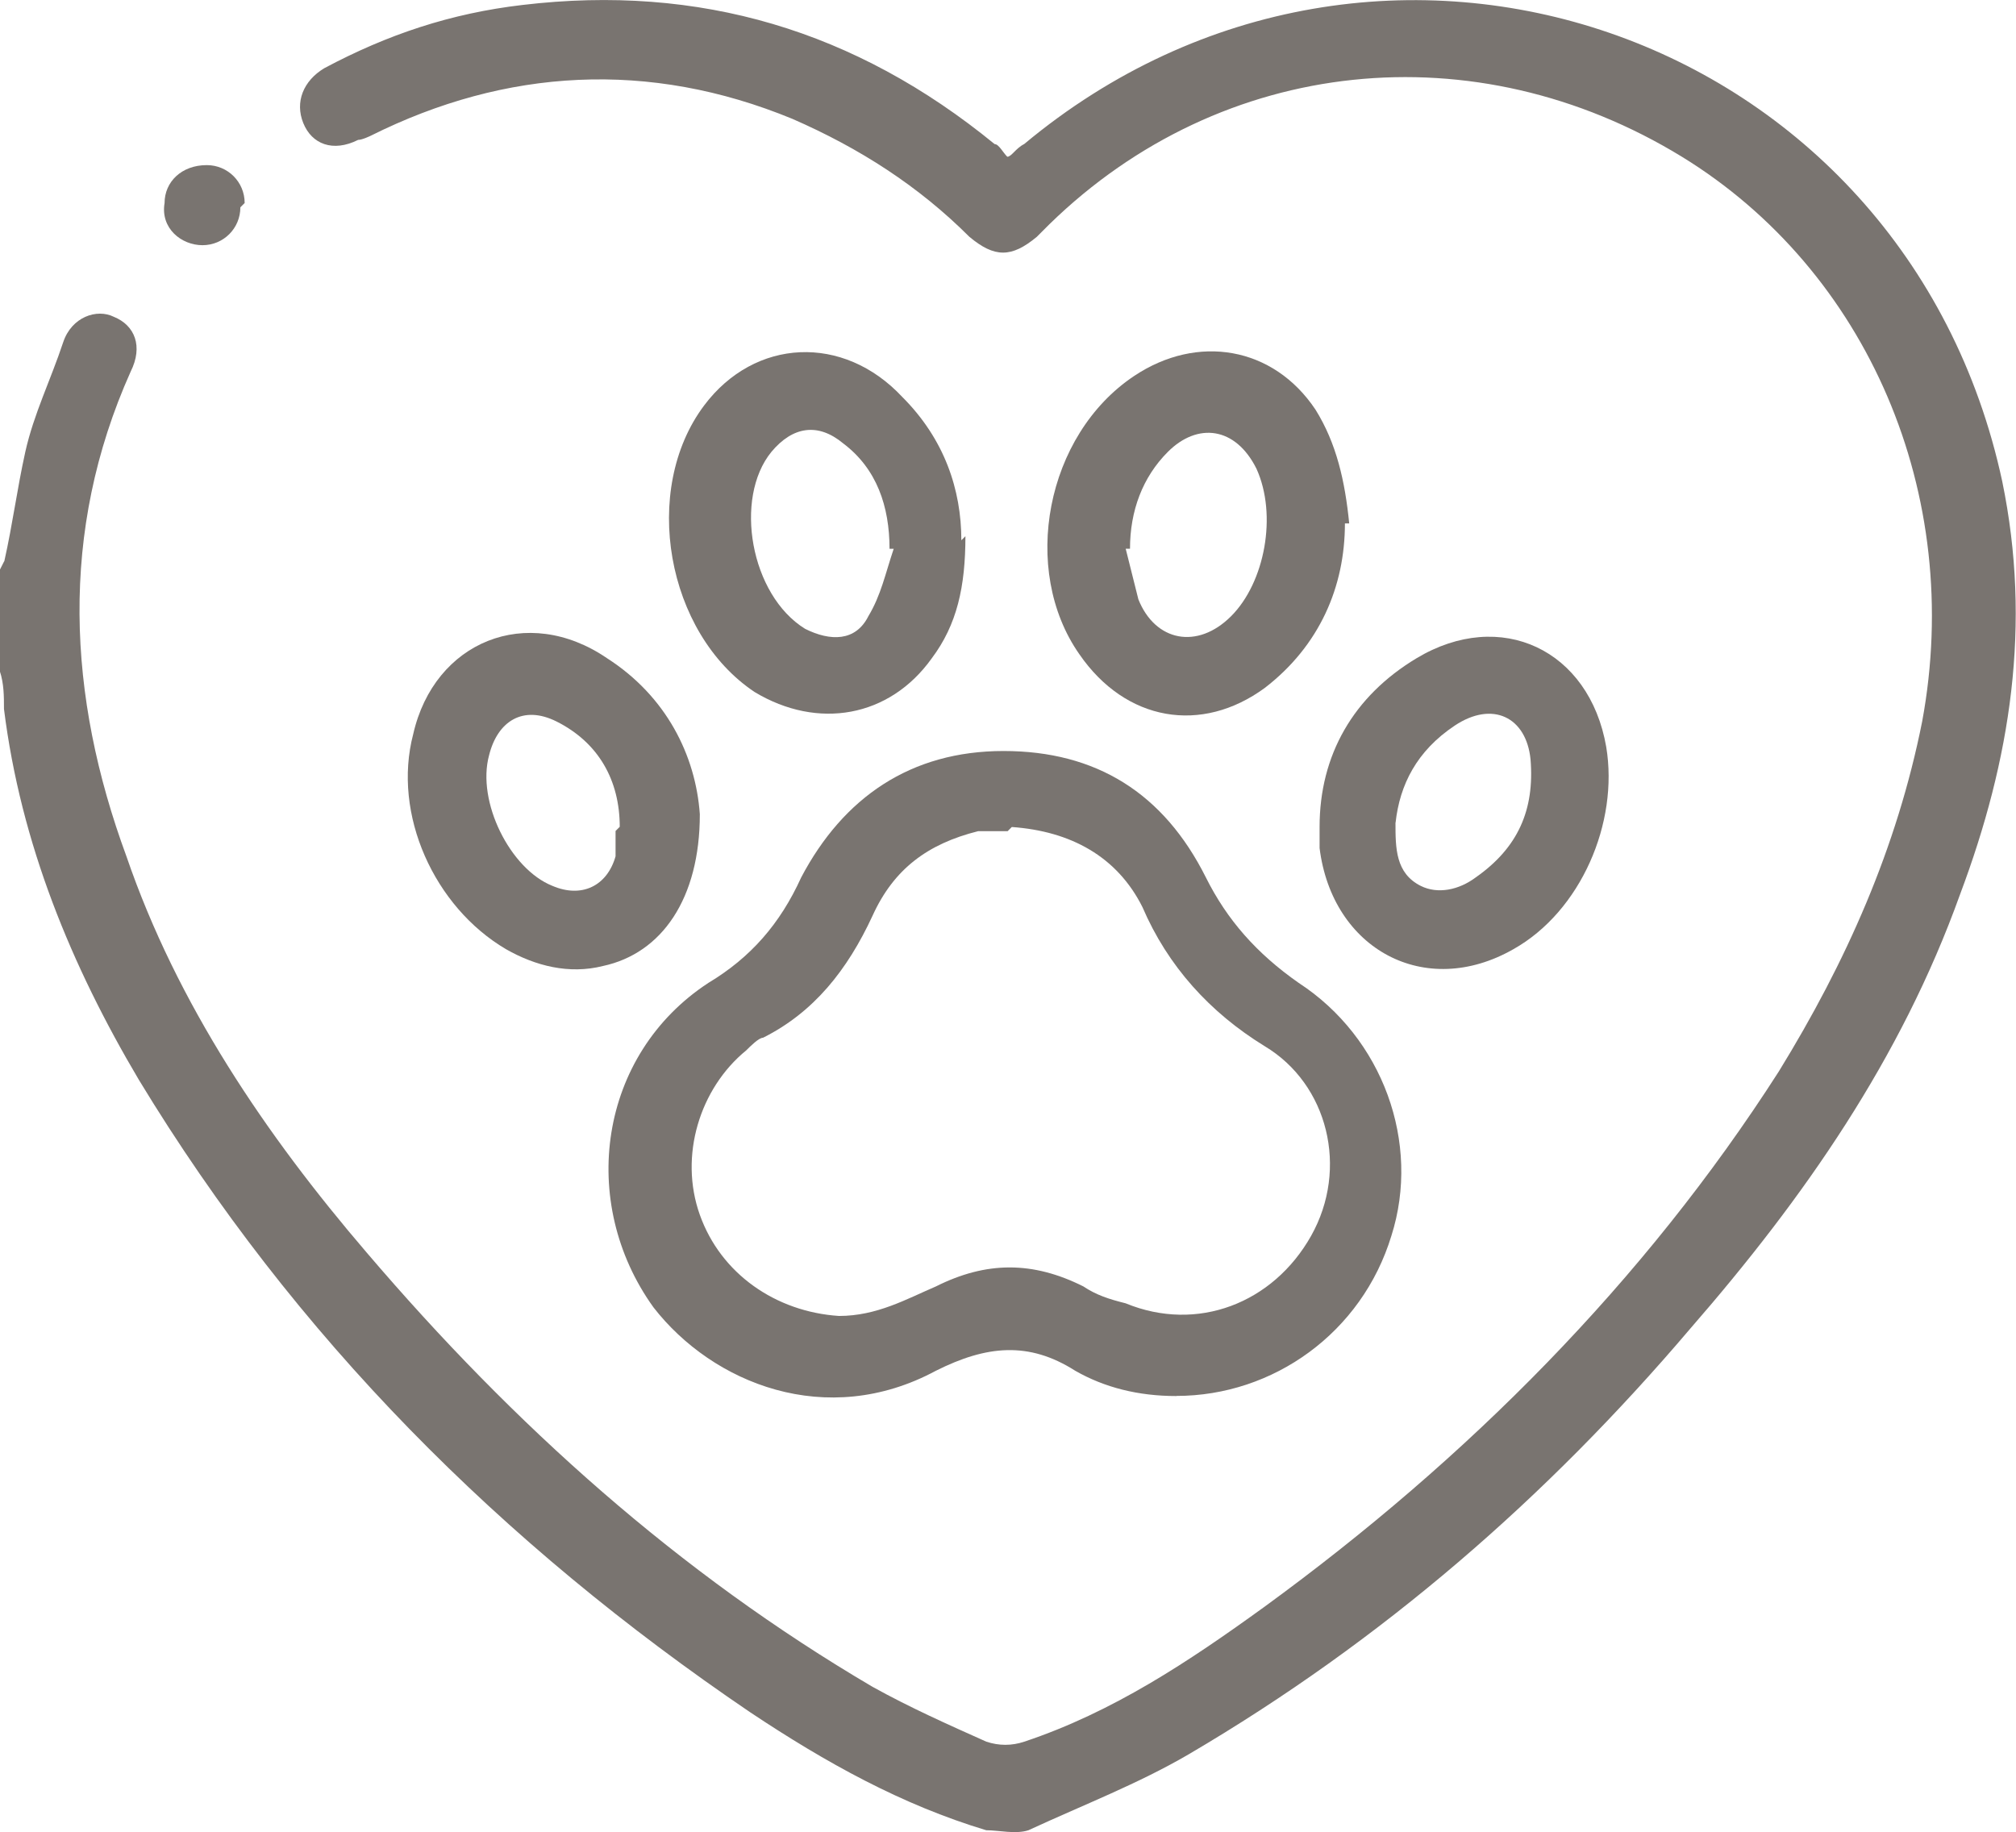
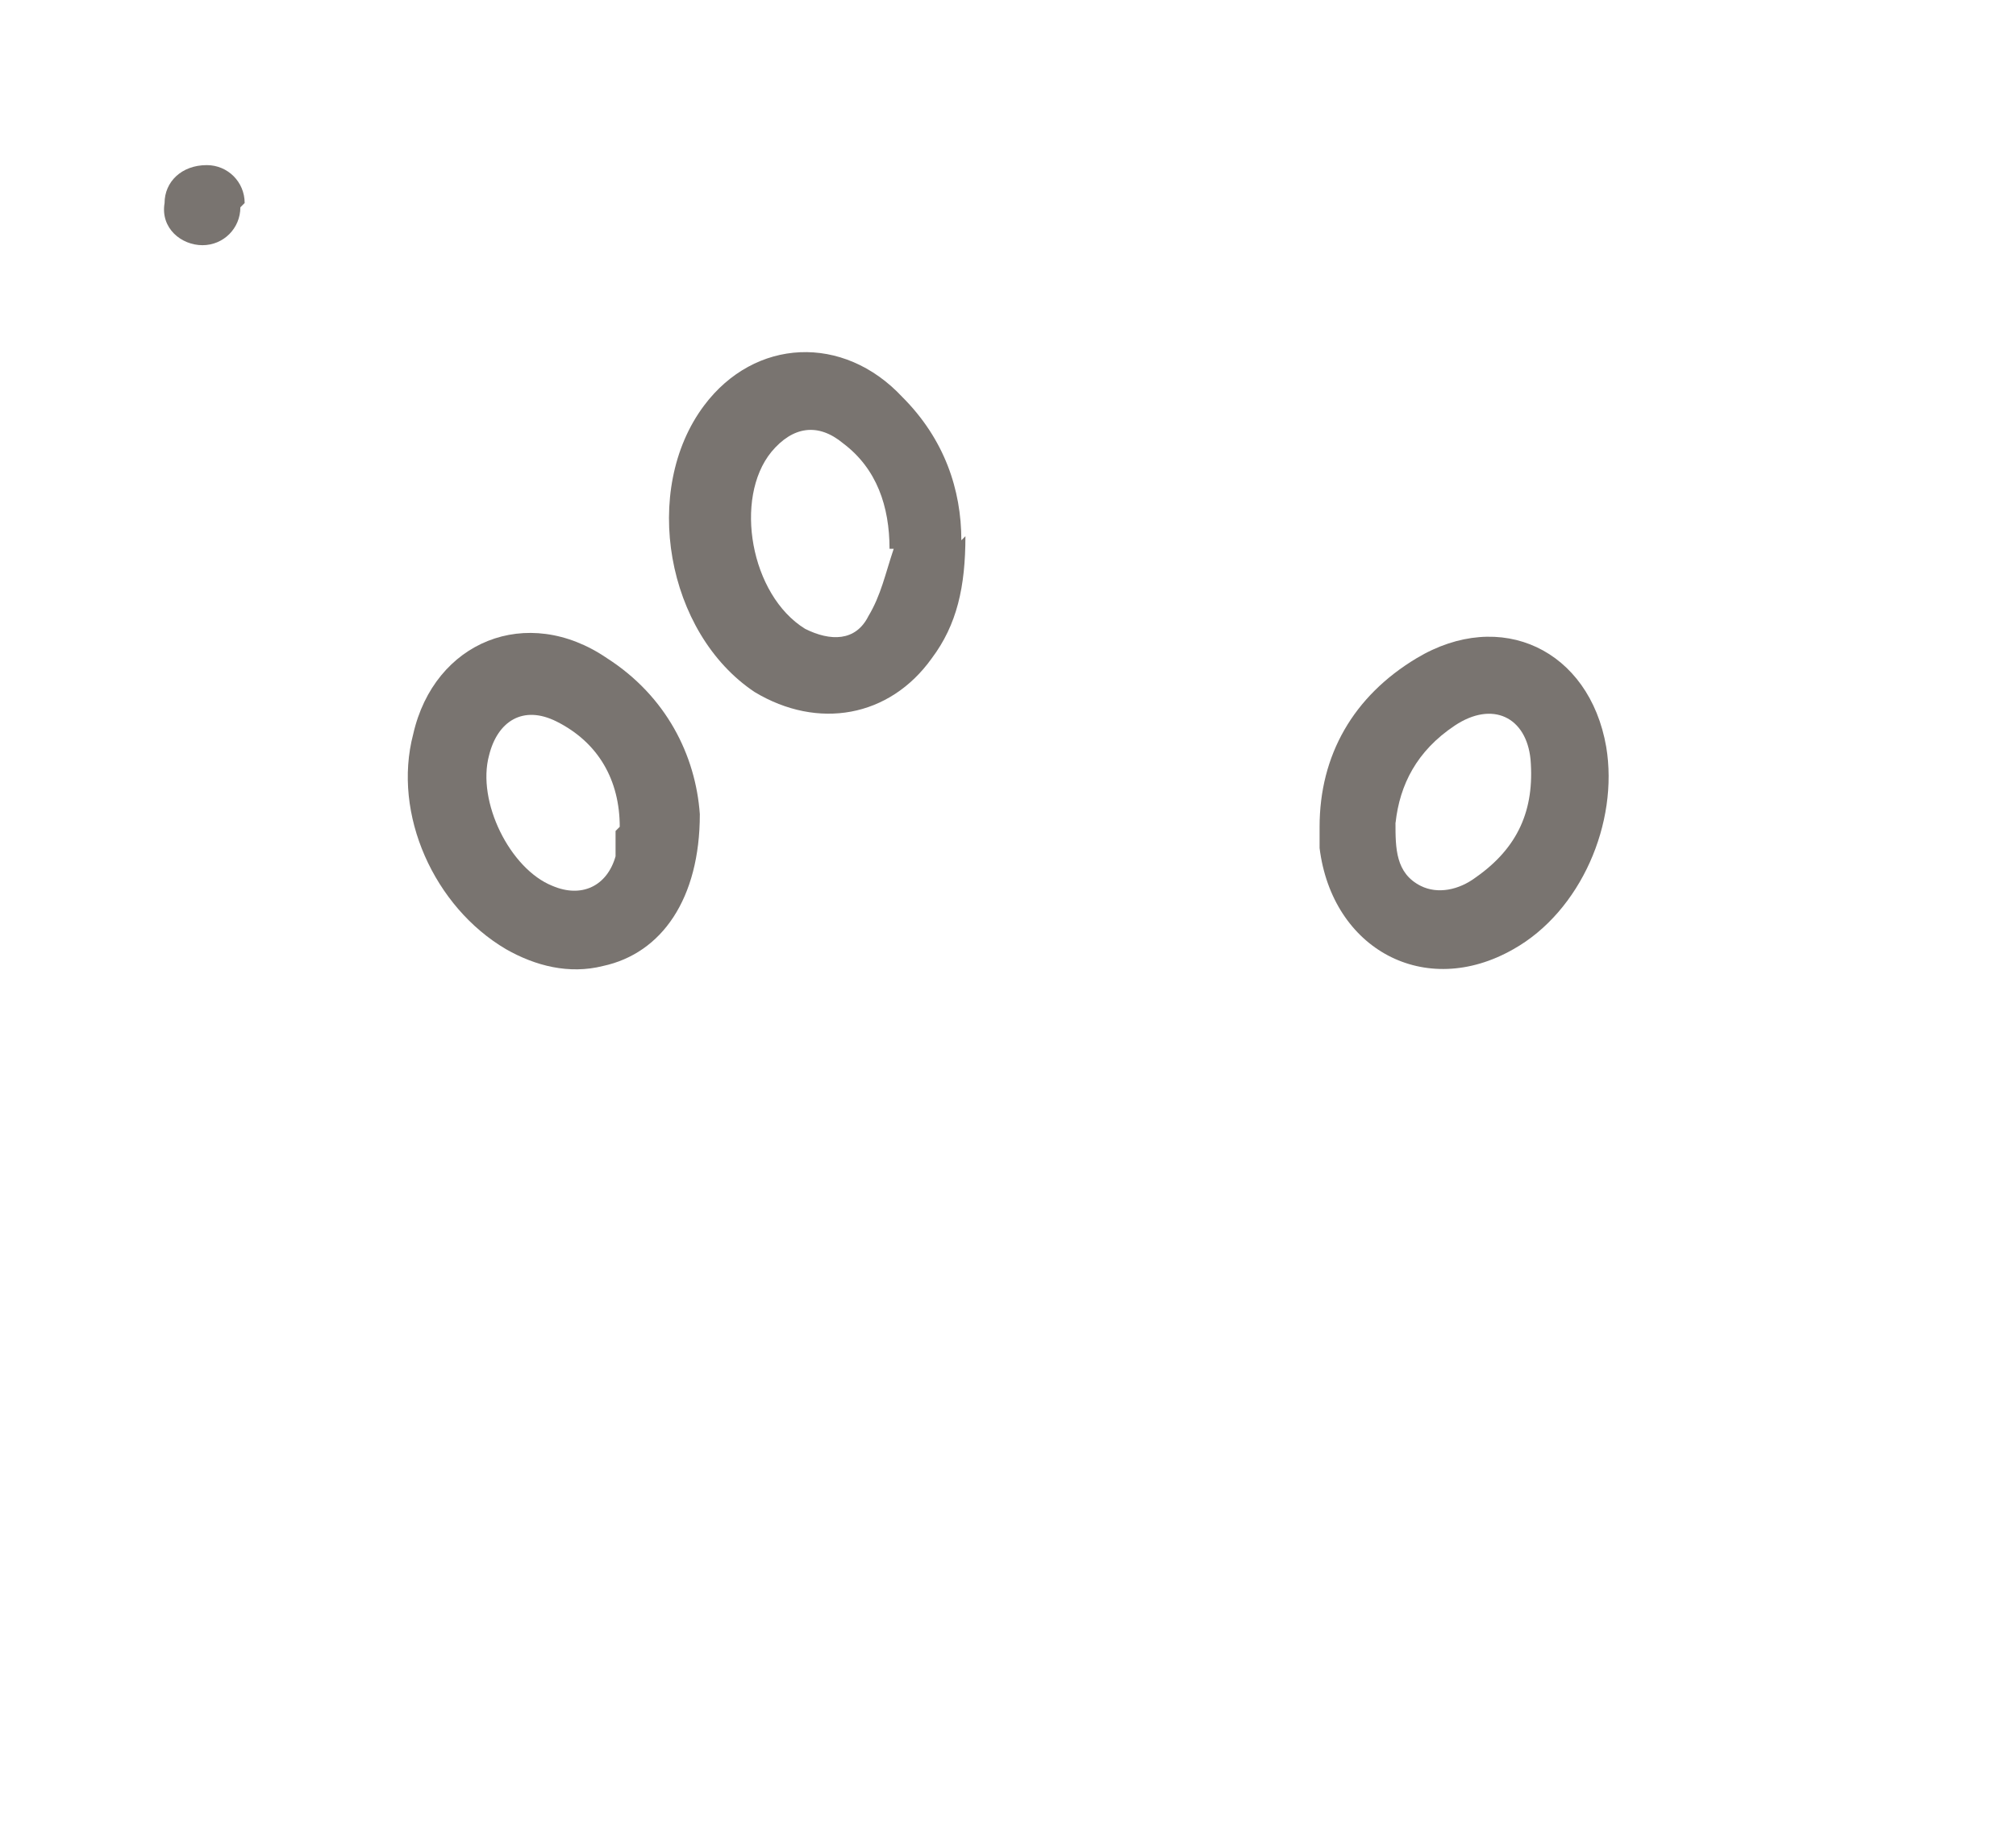
<svg xmlns="http://www.w3.org/2000/svg" xml:space="preserve" width="59.458mm" height="54.039mm" style="shape-rendering:geometricPrecision; text-rendering:geometricPrecision; image-rendering:optimizeQuality; fill-rule:evenodd; clip-rule:evenodd" viewBox="0 0 183.01 166.33">
  <defs>
    <style type="text/css">       .fil0 {fill:#797470;fill-rule:nonzero}     </style>
  </defs>
  <g id="Capa_x0020_1">
    <g id="_105553333267200">
-       <path class="fil0" d="M0.39 50.96c0.77,-3.44 1.15,-6.51 1.91,-9.95 0.77,-3.44 2.3,-6.51 3.44,-9.95 0.77,-2.3 3.06,-3.06 4.59,-2.3 1.91,0.77 2.68,2.68 1.53,4.98 -6.51,14.54 -5.74,29.47 -0.38,44.01 4.59,13.39 12.63,25.26 21.81,35.97 13.39,15.69 28.32,29.08 45.92,39.42 3.44,1.91 6.89,3.44 10.33,4.98 1.15,0.38 2.3,0.38 3.44,0 8.04,-2.68 14.93,-7.27 21.81,-12.25 18.37,-13.39 34.44,-29.47 46.69,-48.6 6.12,-9.95 10.72,-20.28 13.01,-31.76 3.83,-20.67 -4.98,-40.95 -21.81,-51.28 -18.75,-11.48 -41.71,-9.18 -57.41,6.12 0,0 -0.77,0.77 -1.15,1.15 -2.3,1.91 -3.83,1.91 -6.12,0 -4.59,-4.59 -9.95,-8.04 -16.07,-10.71 -13.01,-5.36 -26.02,-4.59 -38.27,1.53 0,0 -0.77,0.38 -1.15,0.38 -2.3,1.15 -4.21,0.38 -4.98,-1.53 -0.77,-1.91 0,-3.83 1.91,-4.98 5.74,-3.06 11.48,-4.98 17.99,-5.74 16.07,-1.91 30.23,2.3 42.86,12.63 0.38,0 0.76,0.77 1.15,1.15 0.38,0 0.77,-0.77 1.53,-1.15 32.15,-26.79 79.98,-10.33 88.79,30.62 2.68,13.01 0.77,25.26 -3.83,37.5 -5.36,14.93 -14.16,27.55 -24.49,39.42 -13.01,15.31 -27.94,28.32 -45.54,38.65 -4.59,2.68 -9.57,4.59 -14.54,6.89 -1.15,0.38 -2.68,0 -3.83,0 -7.65,-2.3 -14.54,-6.12 -21.43,-10.71 -22.58,-15.31 -41.33,-34.06 -55.49,-57.41 -6.12,-10.33 -10.72,-21.43 -12.25,-33.68 0,-1.15 0,-2.3 -0.38,-3.44 0,-3.06 0,-6.12 0,-9.18l0.39 -0.77 0 -0z" />
-       <path class="fil0" d="M106.78 126.74c-3.44,0 -6.51,-0.77 -9.18,-2.3 -4.21,-2.68 -8.04,-2.3 -12.63,0 -9.95,5.36 -20.28,1.15 -25.64,-5.74 -6.89,-9.57 -4.98,-22.96 4.98,-29.47 3.83,-2.3 6.51,-5.36 8.42,-9.57 3.83,-7.27 9.95,-11.48 18.37,-11.48 8.42,0 14.54,3.83 18.37,11.48 1.91,3.83 4.59,6.89 8.42,9.57 7.65,4.98 11.1,14.54 8.42,22.96 -2.68,8.8 -10.72,14.54 -19.52,14.54l-0 0 -0 0zm-15.31 -51.28c-0.77,0 -1.53,0 -2.68,0 -4.59,1.15 -7.65,3.44 -9.57,7.65 -2.3,4.98 -5.36,8.8 -9.95,11.1 -0.38,0 -1.15,0.77 -1.53,1.15 -4.21,3.44 -6.12,9.57 -4.21,14.93 1.91,5.36 6.89,8.8 12.63,9.18 3.44,0 6.12,-1.53 8.8,-2.68 4.59,-2.3 8.8,-2.3 13.39,0 1.15,0.77 2.3,1.15 3.83,1.53 6.51,2.68 13.39,0 16.84,-6.12 3.44,-6.12 1.53,-13.78 -4.21,-17.22 -4.98,-3.06 -8.8,-7.27 -11.1,-12.63 -2.3,-4.59 -6.51,-6.89 -11.86,-7.27l-0.38 0.38 0 0z" />
      <path class="fil0" d="M87.64 48.67c0,4.59 -0.76,8.04 -3.06,11.1 -3.83,5.36 -10.33,6.51 -16.07,3.06 -8.04,-5.36 -10.33,-18.37 -4.59,-26.02 4.59,-6.12 12.63,-6.51 17.99,-0.77 3.83,3.83 5.36,8.42 5.36,13.01l0.38 -0.38 0 0zm-6.51 1.15c0,0 0,0 -0.38,0 0,-3.83 -1.15,-7.27 -4.21,-9.57 -2.3,-1.91 -4.59,-1.53 -6.51,0.77 -3.44,4.21 -1.91,13.01 3.06,16.07 2.3,1.15 4.59,1.15 5.74,-1.15 1.15,-1.91 1.53,-3.83 2.3,-6.12l-0 0 0 -0z" />
-       <path class="fil0" d="M122.09 47.52c0,5.74 -2.3,11.1 -7.27,14.93 -5.74,4.21 -12.63,3.06 -16.84,-3.06 -5.36,-7.65 -3.06,-19.9 4.98,-25.26 5.74,-3.83 12.63,-2.68 16.46,3.06 1.91,3.06 2.68,6.51 3.06,10.33l-0.38 0 0 -0zm-19.9 2.3c0.38,1.53 0.77,3.06 1.15,4.59 1.53,3.83 5.36,4.59 8.42,1.53 3.06,-3.06 4.21,-9.18 2.3,-13.39 -1.91,-3.83 -5.36,-4.21 -8.04,-1.53 -2.3,2.3 -3.44,5.36 -3.44,8.8l-0.38 0 -0 0z" />
      <path class="fil0" d="M63.53 73.92c0,7.65 -3.44,12.63 -8.8,13.78 -3.06,0.77 -6.12,0 -8.8,-1.53 -6.51,-3.83 -10.33,-12.25 -8.42,-19.52 1.91,-8.42 10.33,-11.86 17.6,-6.89 5.36,3.44 8.04,8.8 8.42,14.16l-0 0 0 0zm-7.27 1.15c0,-4.21 -1.91,-7.65 -5.74,-9.57 -3.06,-1.53 -5.36,0 -6.12,3.06 -1.15,4.21 1.91,10.33 5.74,11.86 2.68,1.15 4.98,0 5.74,-2.68 0,-0.77 0,-1.53 0,-2.3l0.38 -0.38 -0 0z" />
      <path class="fil0" d="M119.79 75.07c0,-6.51 3.06,-11.86 8.8,-15.31 7.65,-4.59 15.69,-0.77 17.22,8.04 1.15,6.89 -2.3,14.93 -8.42,18.37 -8.04,4.59 -16.46,0 -17.6,-9.18 0,-0.77 0,-1.15 0,-1.91l0 0 -0 -0zm6.89 -0.38c0,2.3 0,4.59 2.3,5.74 1.53,0.76 3.44,0.38 4.98,-0.77 3.83,-2.68 5.36,-6.12 4.98,-10.72 -0.38,-3.83 -3.44,-5.36 -6.89,-3.06 -3.44,2.3 -4.98,5.36 -5.36,8.8l-0 0 0 0z" />
      <path class="fil0" d="M21.82 18.82c0,1.91 -1.53,3.44 -3.44,3.44 -1.91,0 -3.83,-1.53 -3.44,-3.83 0,-1.91 1.53,-3.44 3.83,-3.44 1.91,0 3.44,1.53 3.44,3.44l-0.38 0.38 -0 0z" />
    </g>
  </g>
</svg>